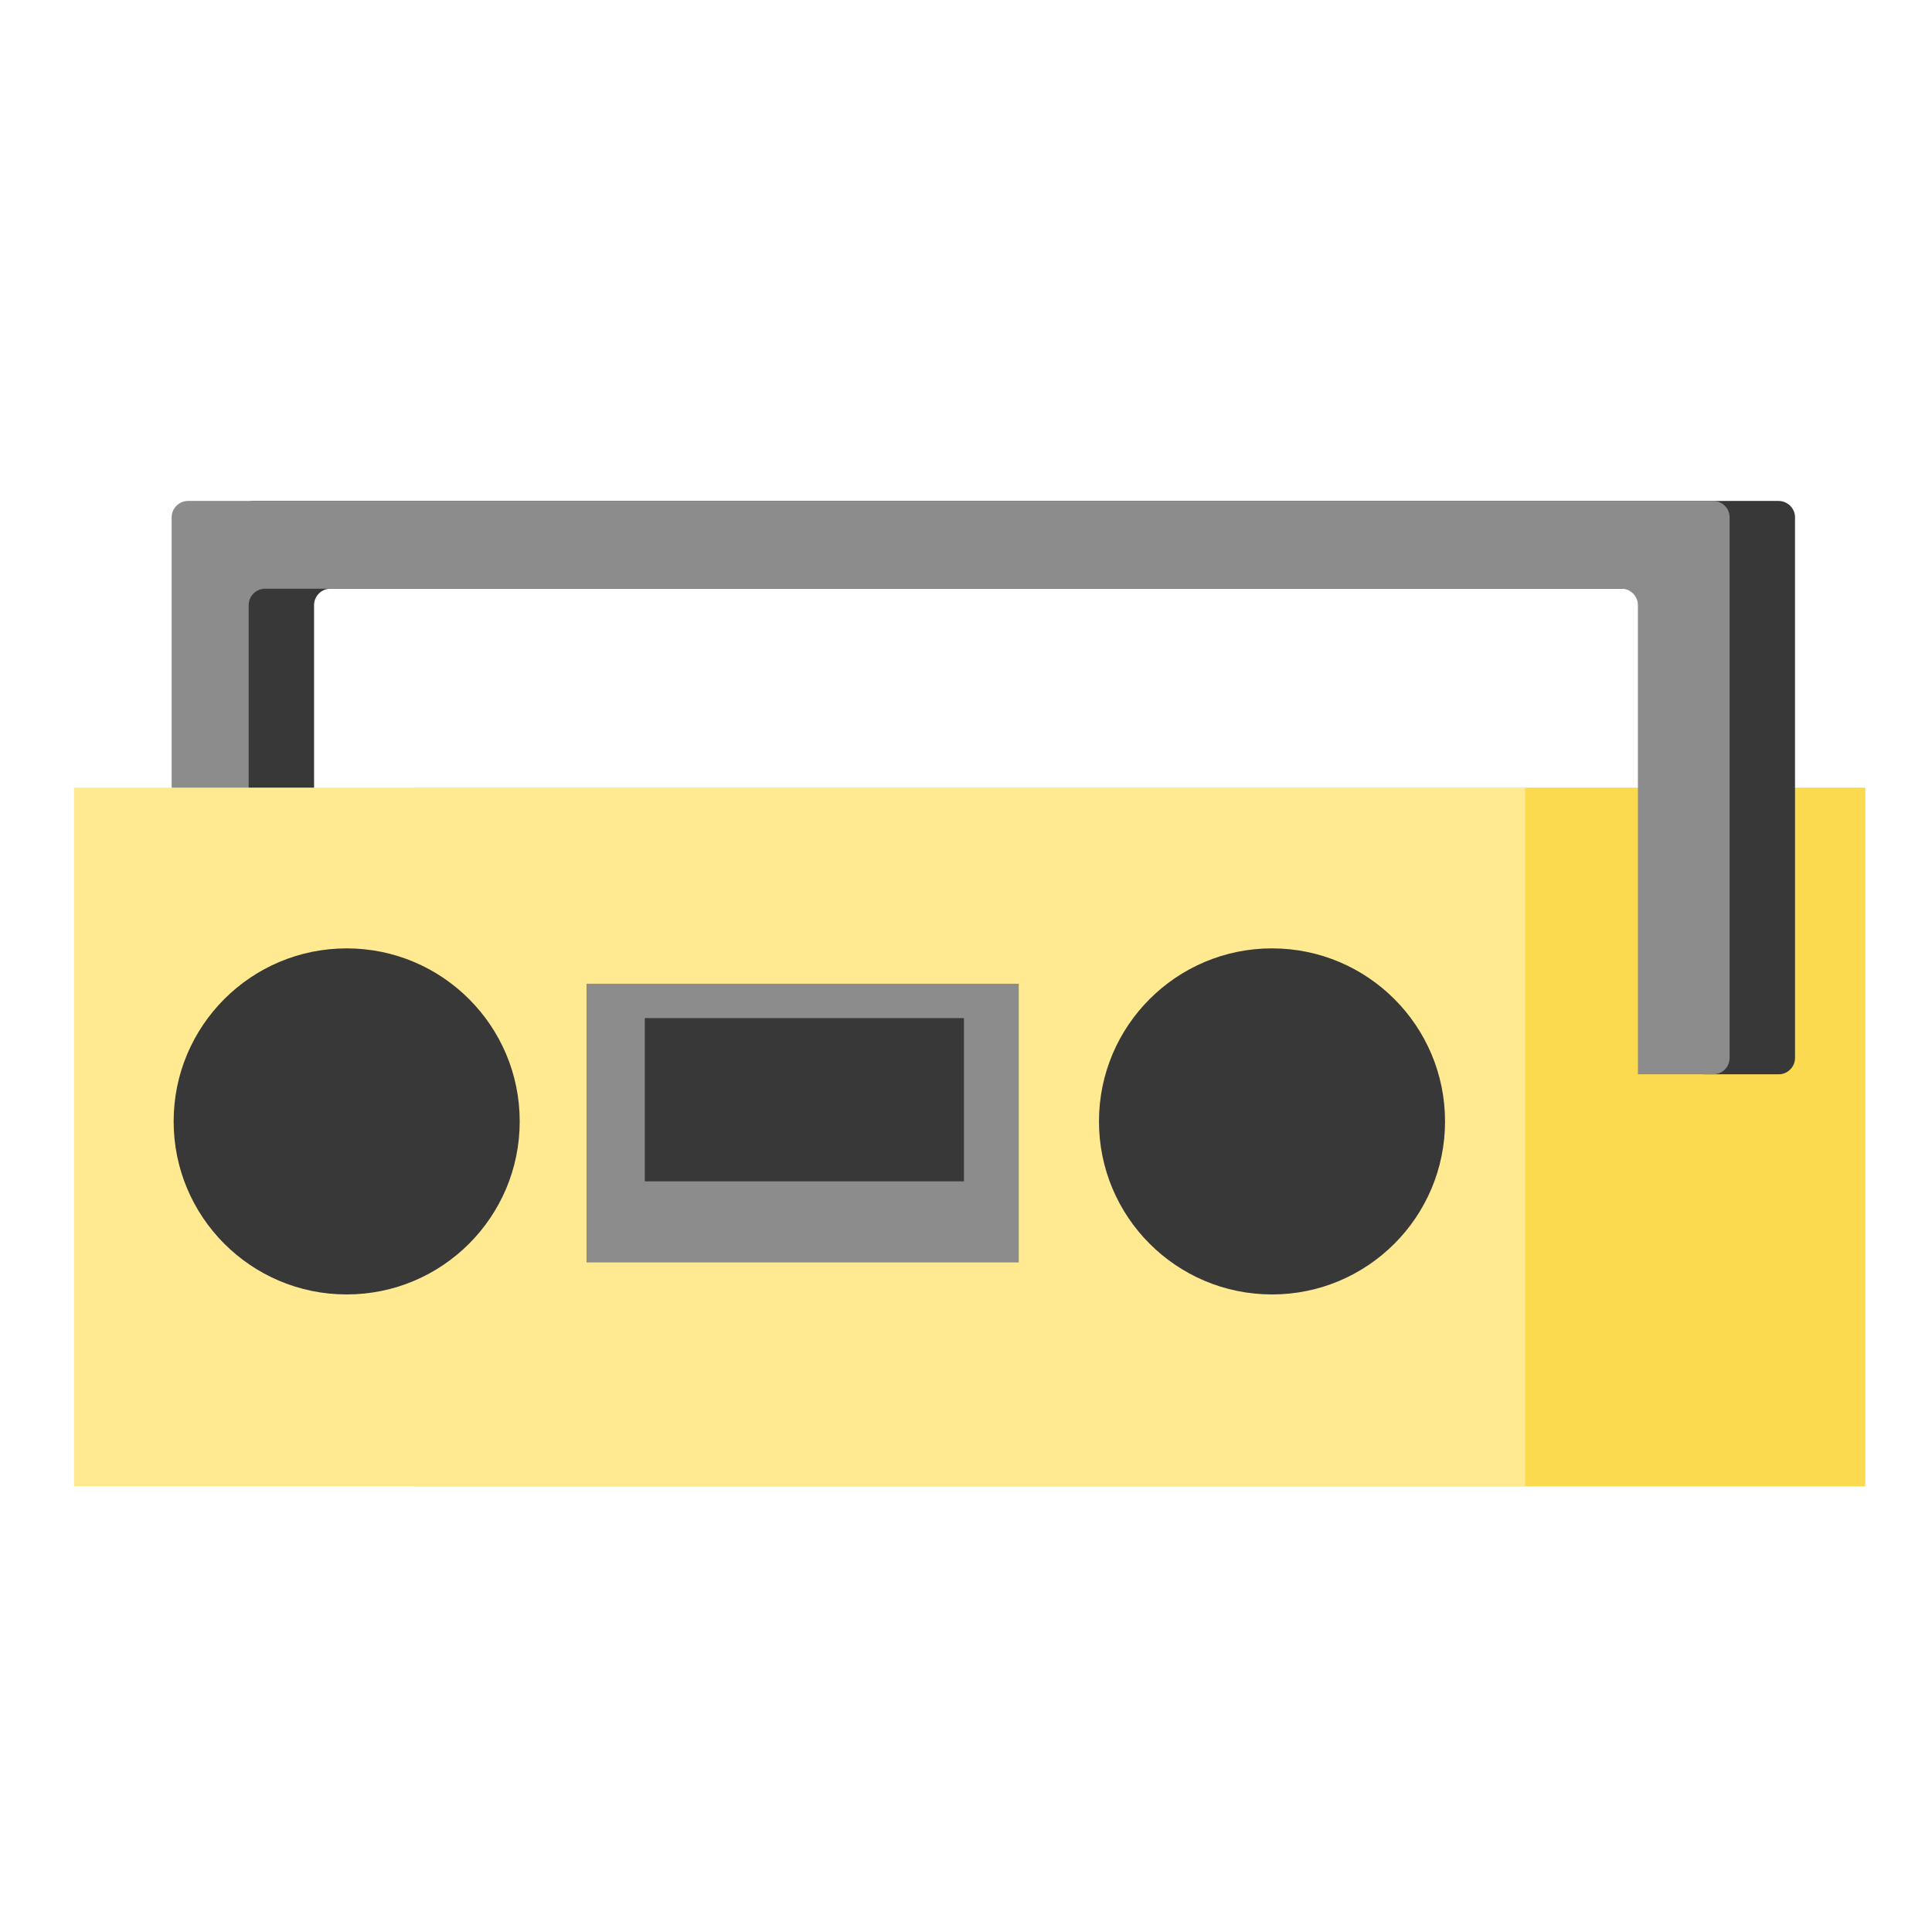
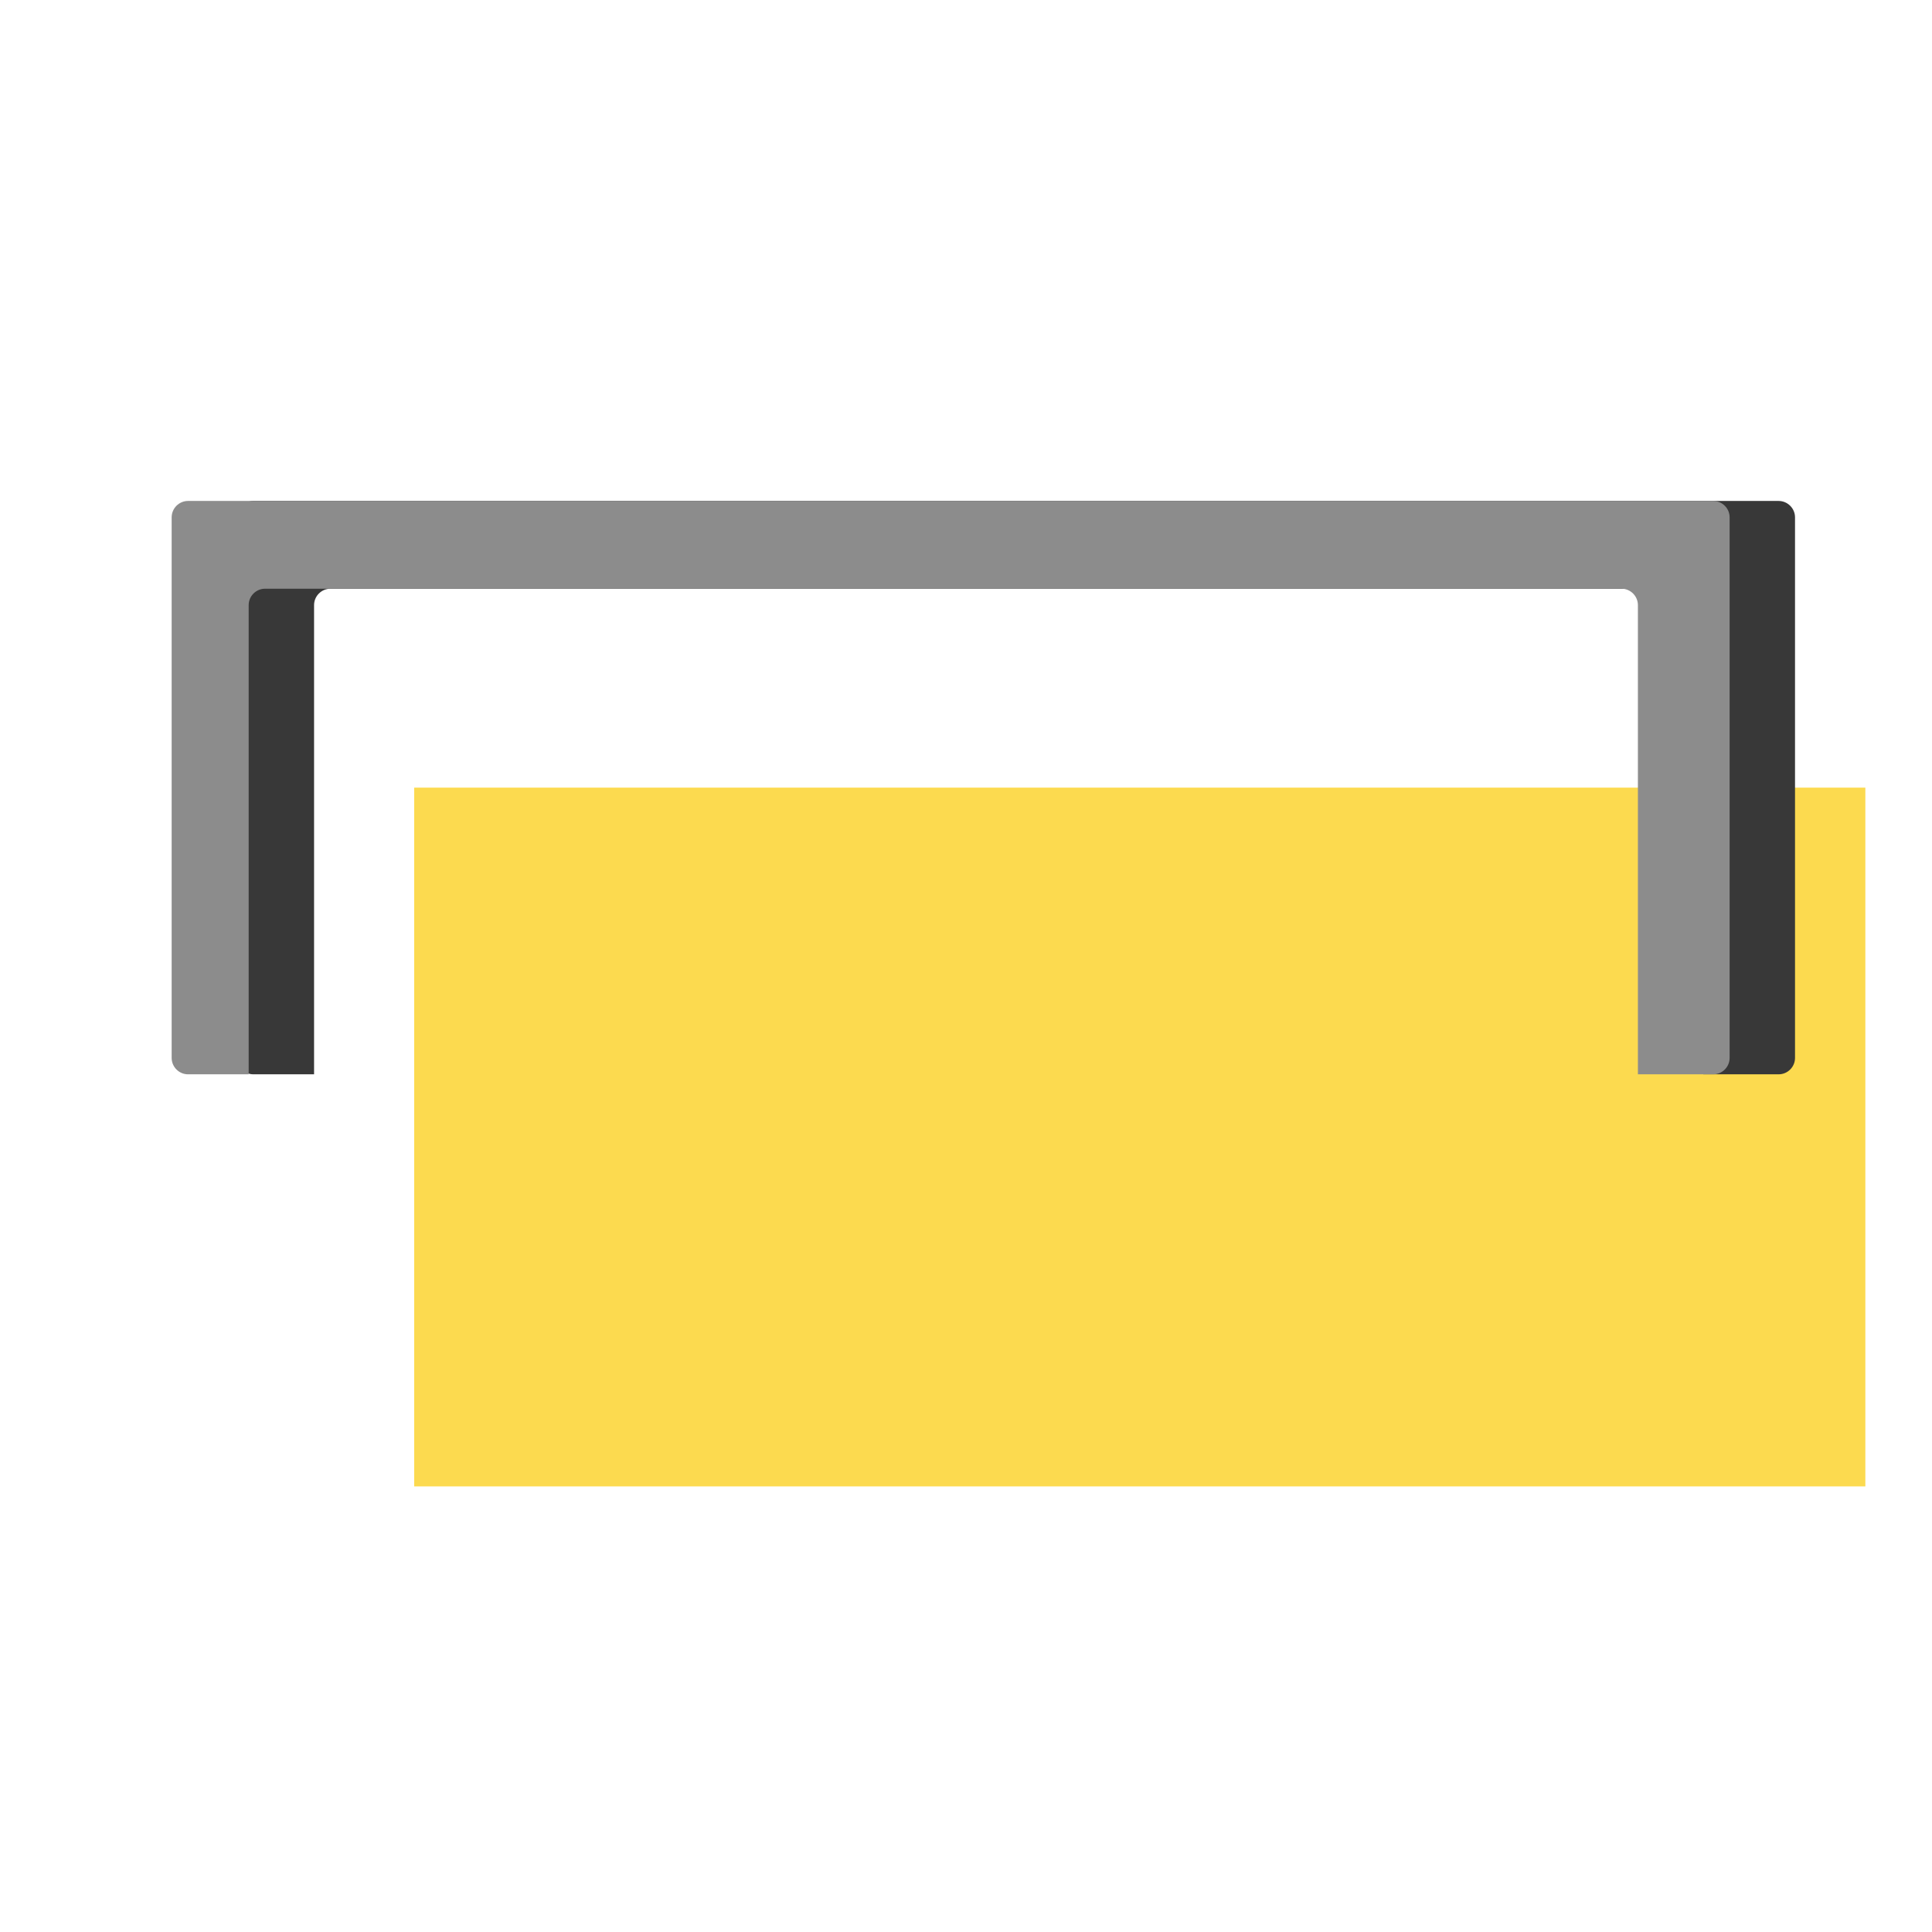
<svg xmlns="http://www.w3.org/2000/svg" version="1.1" id="Capa_1" x="0px" y="0px" viewBox="0 0 800 800" enable-background="new 0 0 800 800" xml:space="preserve">
  <g>
    <path fill="#FCDA4F" d="M772.4,615.49H171.5V326.14h600.9V615.49z" />
    <path fill="#383838" d="M743.28,214.22v223.84c0,3.73-3.05,6.79-6.79,6.79H705.3V250.56c0-3.73-3.06-6.79-6.79-6.79H136.84   c-3.73,0-6.79,3.05-6.79,6.79v194.29h-25.1c-3.73,0-6.79-3.05-6.79-6.79V214.22c0-3.73,3.05-6.79,6.79-6.79h631.53   C740.22,207.44,743.28,210.49,743.28,214.22z" />
    <path fill="#8C8C8C" d="M716.2,214.22v223.84c0,3.73-3.05,6.79-6.79,6.79h-31.19V250.56c0-3.73-3.06-6.79-6.79-6.79H109.76   c-3.73,0-6.79,3.05-6.79,6.79v194.29h-25.1c-3.73,0-6.79-3.05-6.79-6.79V214.22c0-3.73,3.05-6.79,6.79-6.79h631.53   C713.14,207.44,716.2,210.49,716.2,214.22z" />
-     <path fill="#FFEA92" d="M631.55,615.49H30.65V326.14h600.9V615.49z" />
-     <path fill="#383838" d="M215.2,464.35c0,39.57-32.08,71.65-71.65,71.65s-71.65-32.08-71.65-71.65s32.08-71.65,71.65-71.65   S215.2,424.78,215.2,464.35z" />
-     <path fill="#383838" d="M598.36,464.35c0,39.57-32.08,71.65-71.65,71.65c-39.57,0-71.65-32.08-71.65-71.65s32.08-71.65,71.65-71.65   C566.28,392.7,598.36,424.78,598.36,464.35z" />
-     <path fill="#8C8C8C" d="M421.84,522.75H242.86V407.34h178.98V522.75z" />
-     <path fill="#383838" d="M399.16,489.17H266.99v-67.6h132.16V489.17z" />
  </g>
</svg>